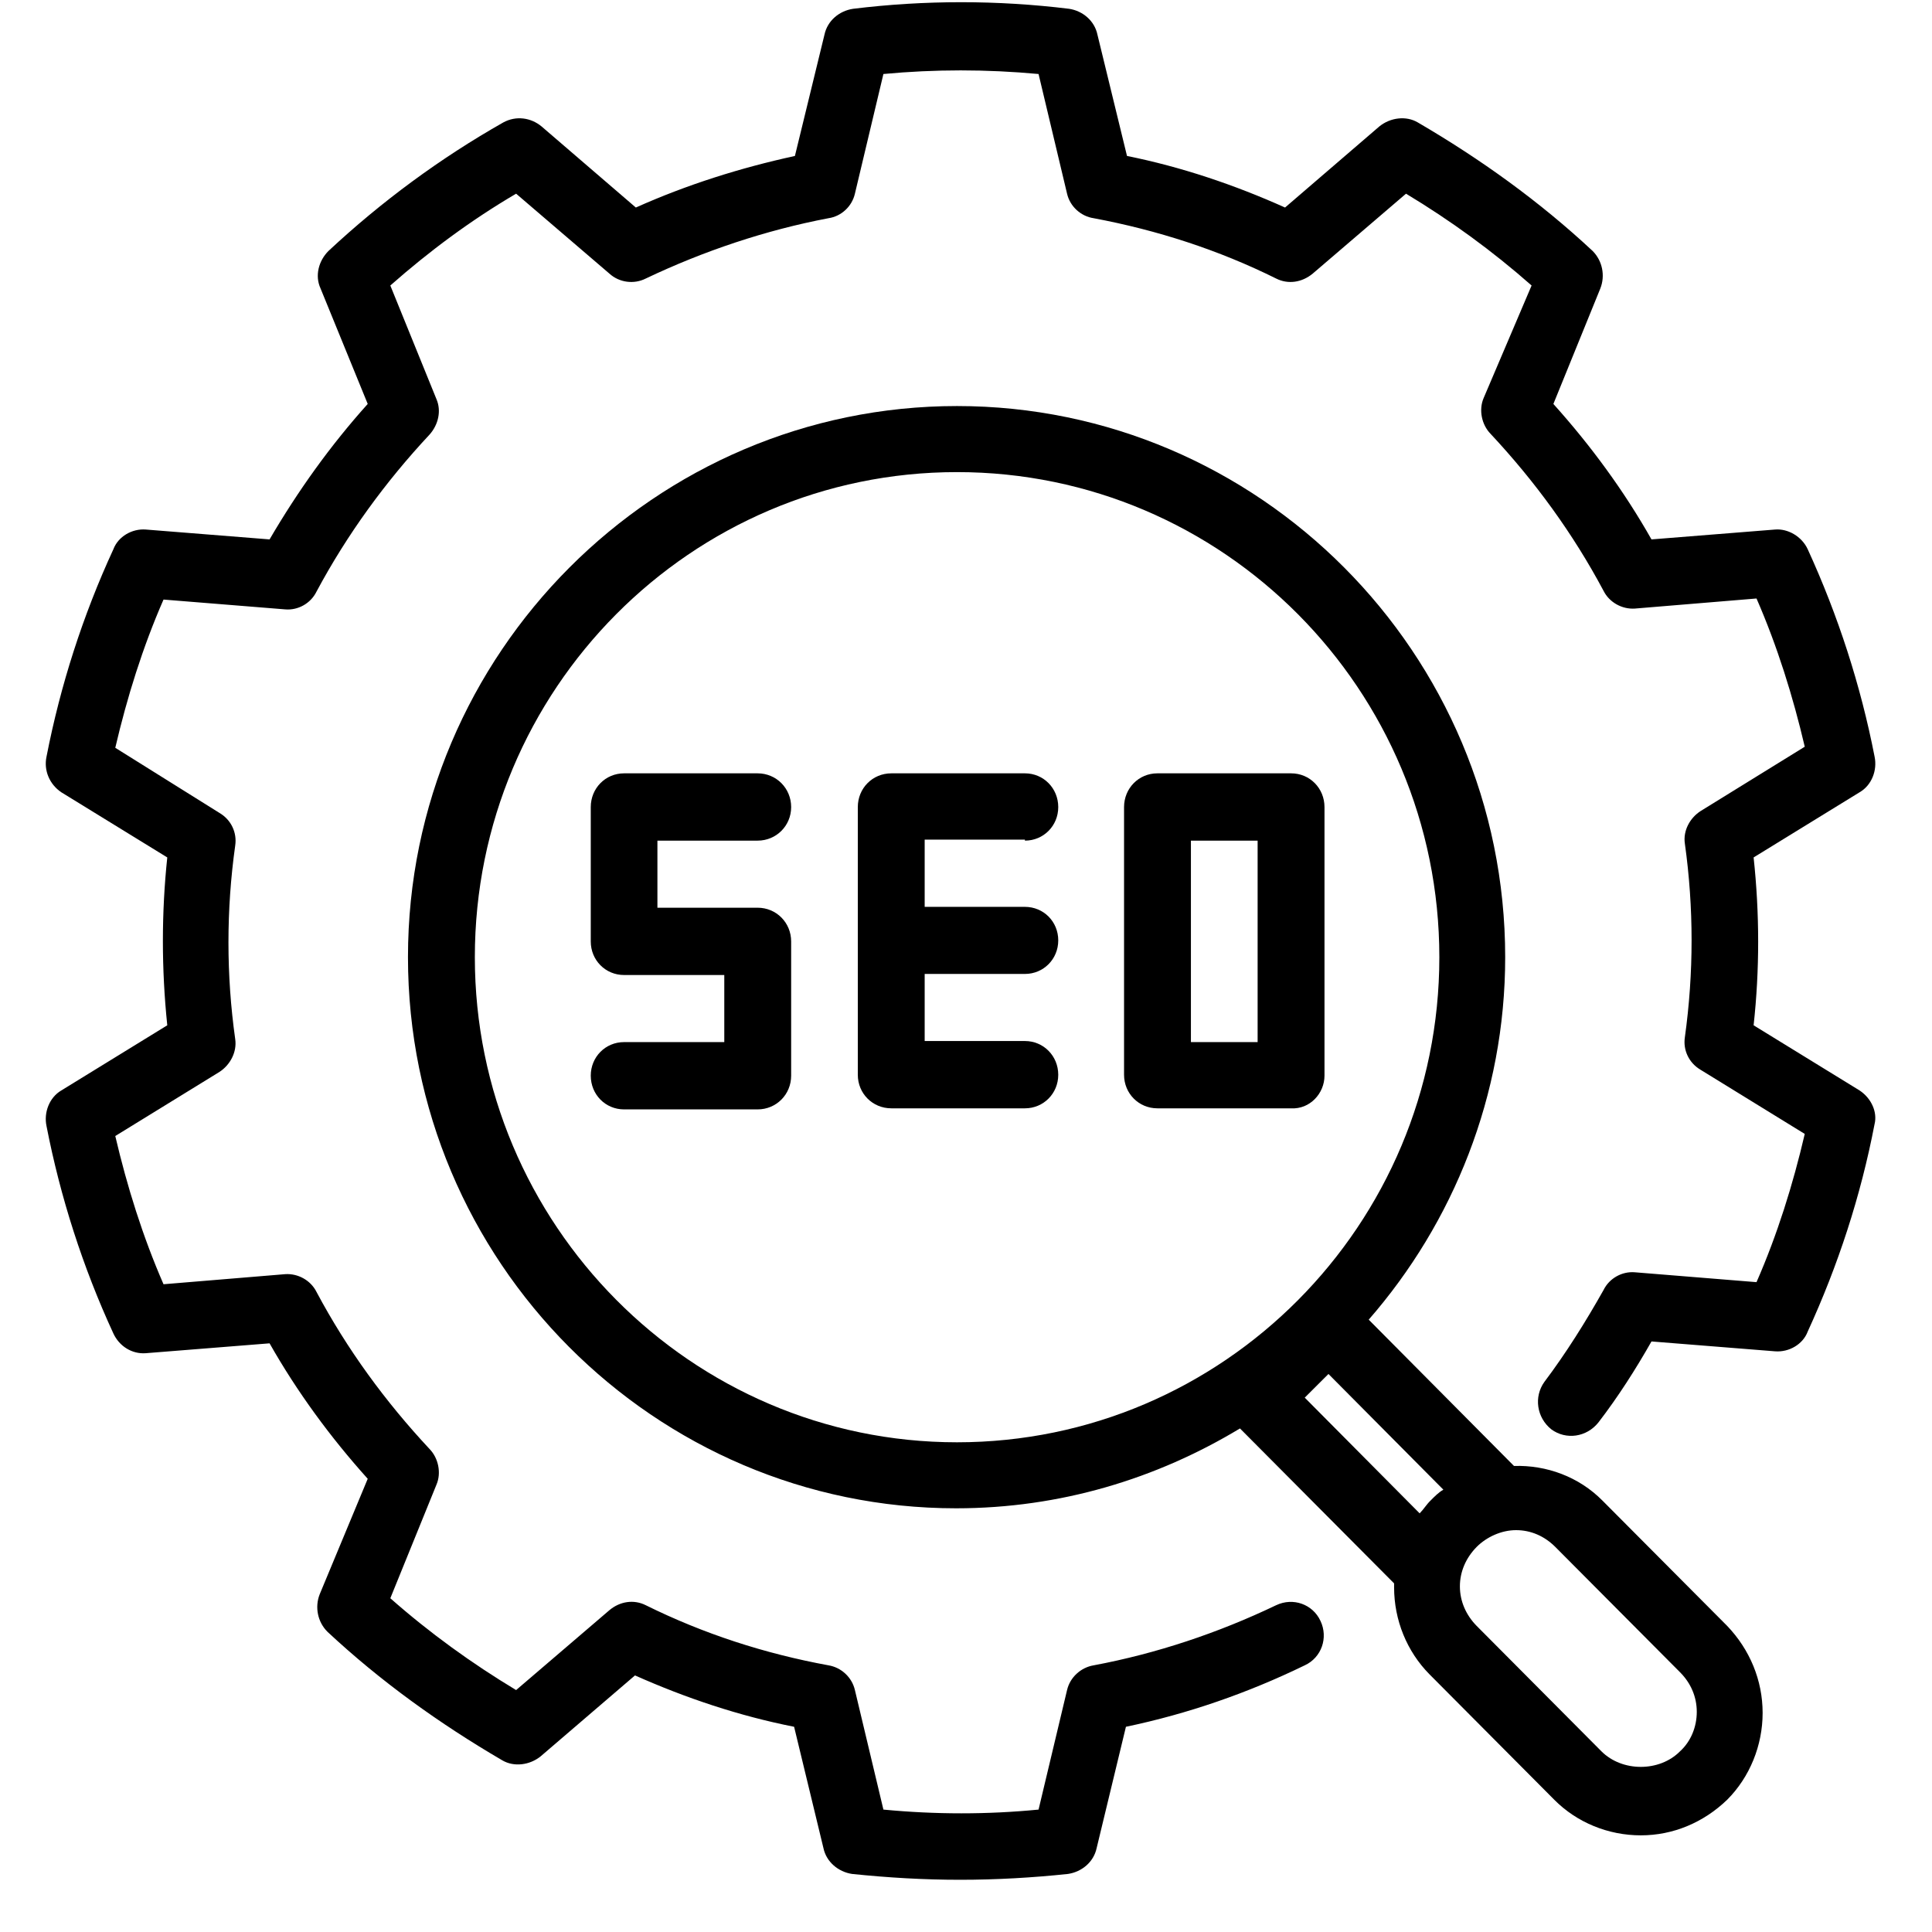
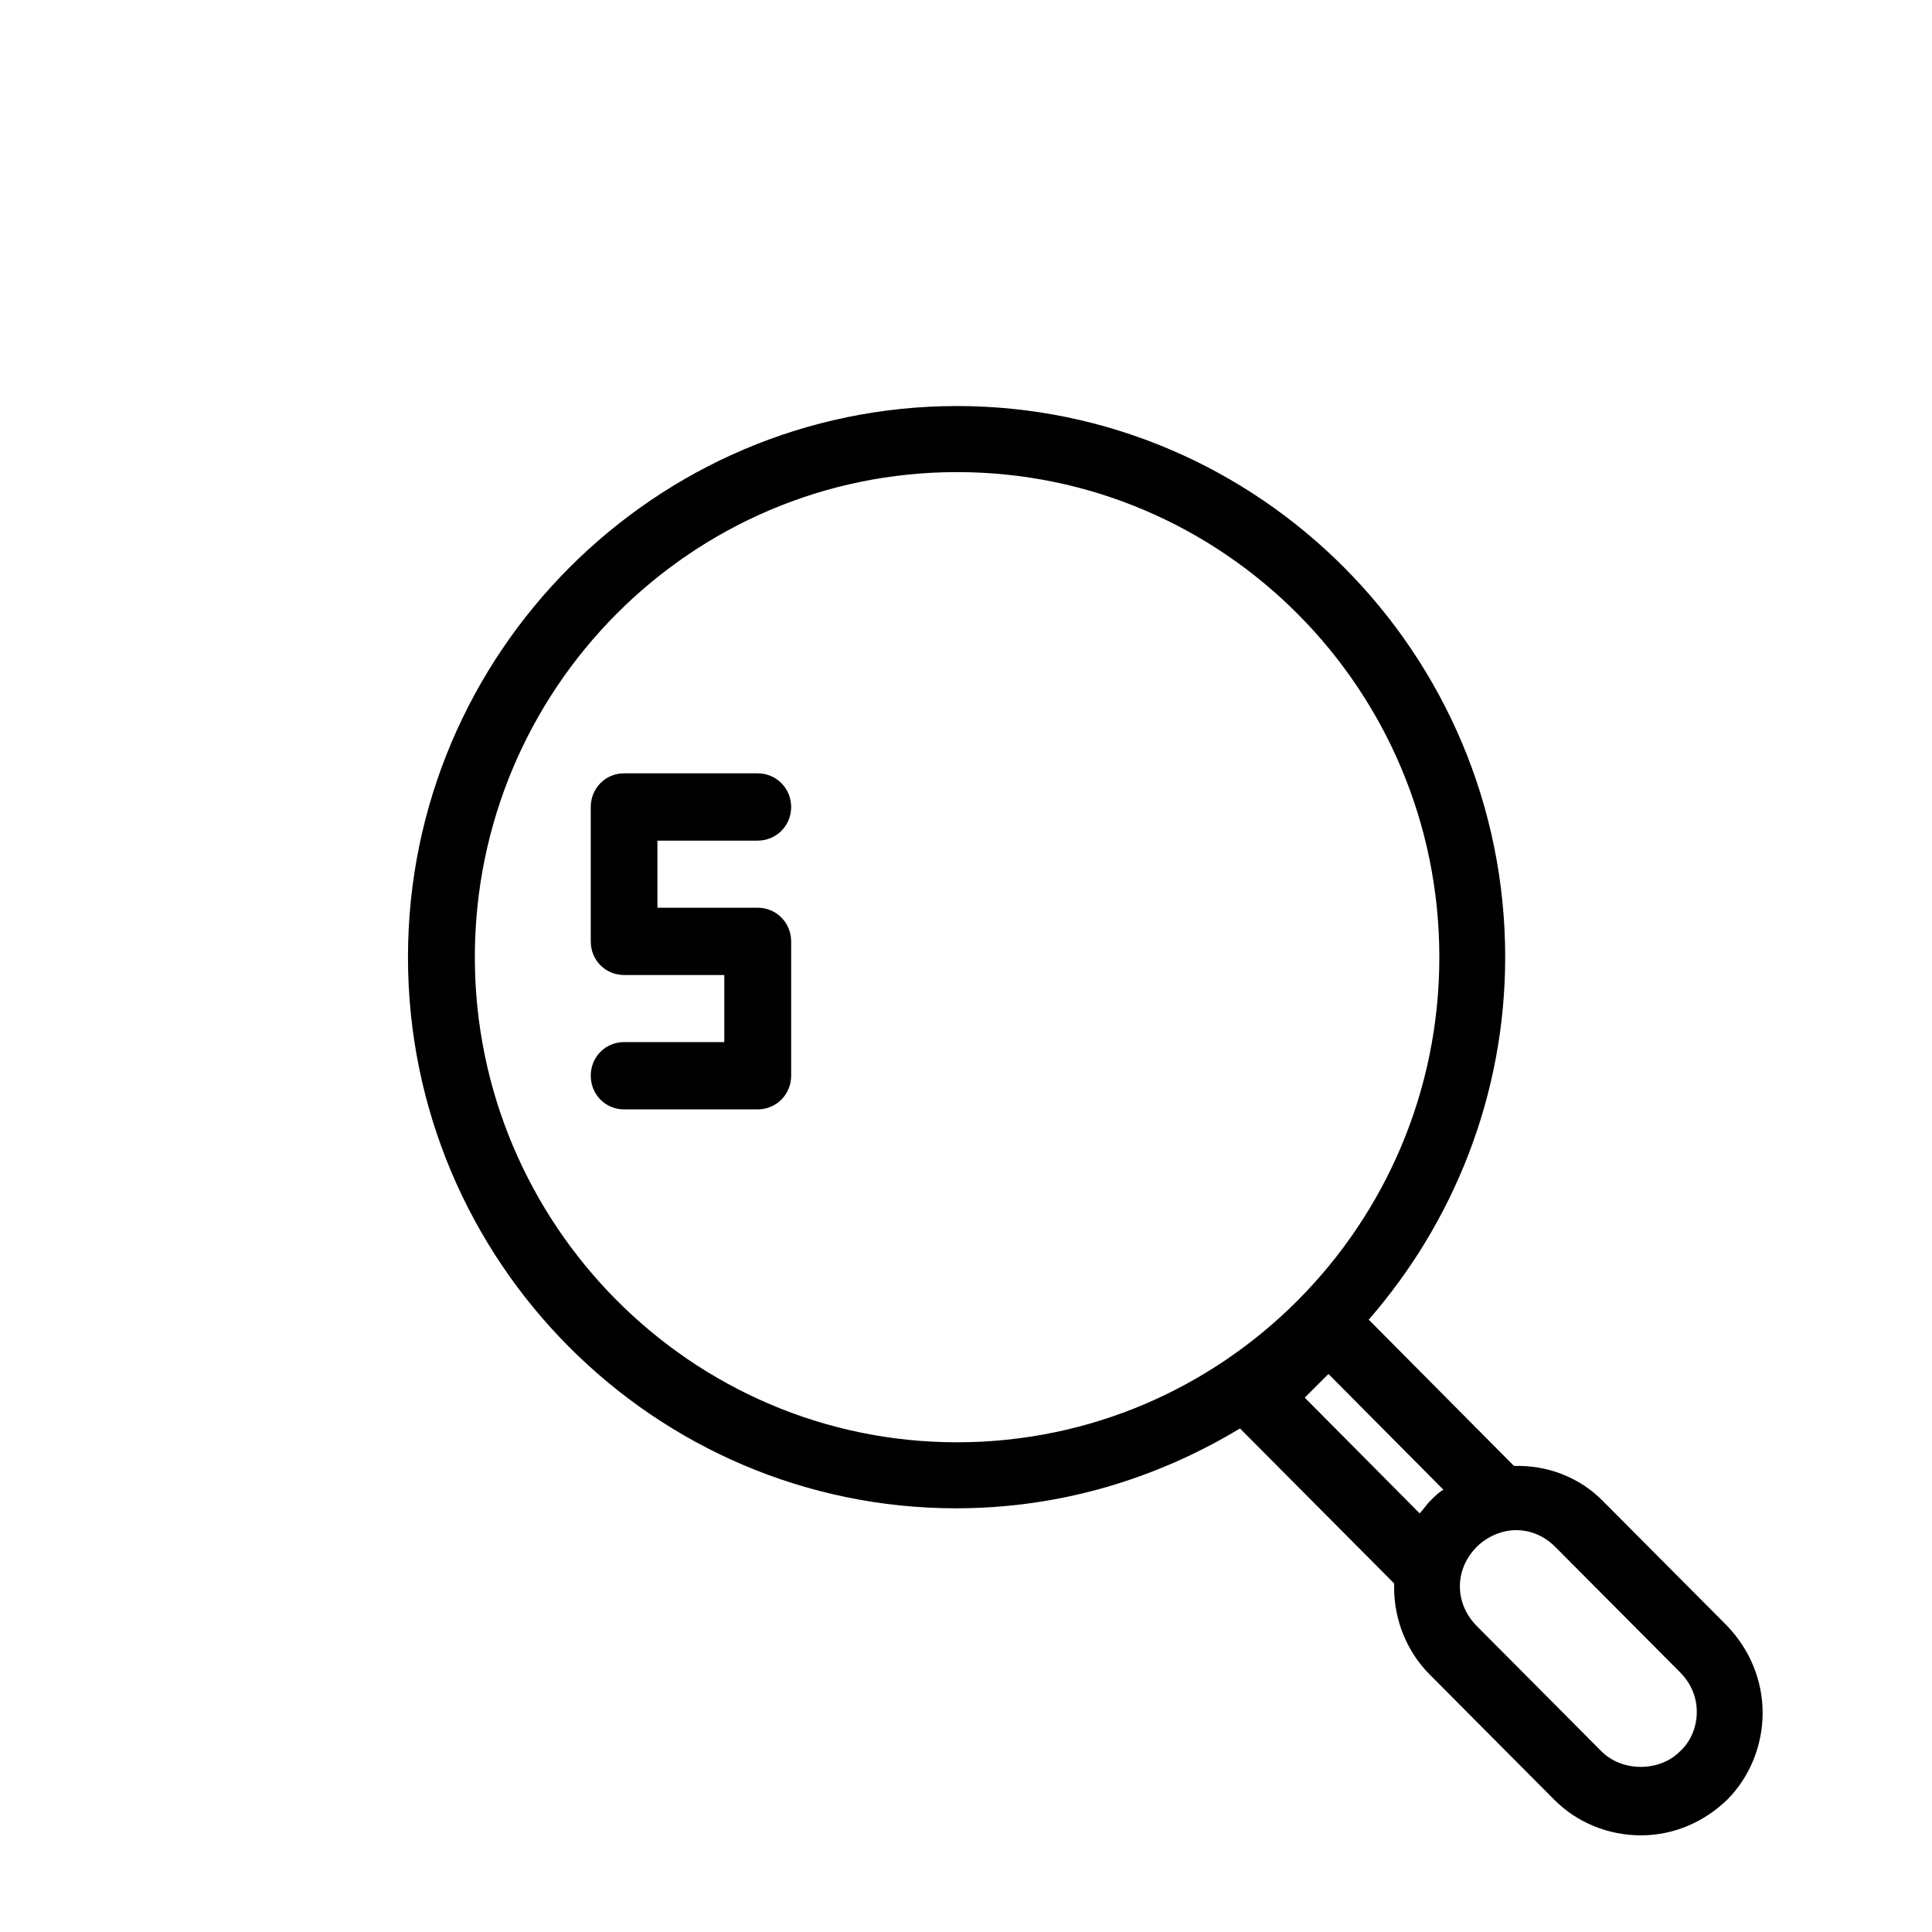
<svg xmlns="http://www.w3.org/2000/svg" width="48" zoomAndPan="magnify" viewBox="0 0 36 36" height="48" preserveAspectRatio="xMidYMid meet" version="1.0">
  <defs>
    <clipPath id="269339cd05">
      <path d="M 0.75 0 L 35 0 L 35 35.027 L 0.75 35.027 Z M 0.75 0 " clip-rule="nonzero" />
    </clipPath>
  </defs>
  <g clip-path="url(#269339cd05)">
-     <path fill="#000000" d="M 34.652 20.32 L 32.676 19.105 C 32.789 18.074 32.789 17.027 32.676 15.977 L 34.652 14.762 C 34.875 14.633 34.984 14.355 34.93 14.098 C 34.672 12.773 34.25 11.469 33.684 10.234 C 33.574 9.996 33.316 9.848 33.078 9.867 L 30.773 10.051 C 30.262 9.148 29.641 8.301 28.945 7.527 L 29.82 5.375 C 29.914 5.137 29.859 4.859 29.676 4.676 C 28.688 3.754 27.59 2.965 26.418 2.281 C 26.199 2.152 25.906 2.191 25.703 2.355 L 23.945 3.867 C 22.996 3.441 22.008 3.109 21 2.906 L 20.449 0.645 C 20.395 0.387 20.176 0.203 19.922 0.164 C 18.586 0 17.23 0 15.895 0.164 C 15.637 0.203 15.418 0.387 15.363 0.645 L 14.812 2.906 C 13.789 3.129 12.801 3.441 11.848 3.867 L 10.09 2.355 C 9.891 2.191 9.617 2.152 9.379 2.281 C 8.207 2.945 7.109 3.754 6.121 4.676 C 5.938 4.859 5.863 5.137 5.973 5.375 L 6.852 7.527 C 6.156 8.301 5.551 9.148 5.023 10.051 L 2.715 9.867 C 2.461 9.848 2.203 9.996 2.113 10.234 C 1.543 11.469 1.125 12.773 0.867 14.098 C 0.812 14.355 0.922 14.613 1.141 14.762 L 3.117 15.977 C 3.008 17.008 3.008 18.055 3.117 19.105 L 1.141 20.32 C 0.922 20.449 0.812 20.727 0.867 20.984 C 1.125 22.309 1.543 23.613 2.113 24.848 C 2.223 25.086 2.461 25.234 2.715 25.215 L 5.023 25.031 C 5.535 25.934 6.156 26.781 6.852 27.555 L 5.957 29.707 C 5.863 29.945 5.918 30.223 6.102 30.406 C 7.09 31.328 8.188 32.117 9.359 32.801 C 9.578 32.93 9.871 32.891 10.074 32.727 L 11.832 31.219 C 12.781 31.641 13.77 31.973 14.797 32.176 L 15.344 34.438 C 15.398 34.695 15.621 34.879 15.875 34.918 C 16.551 34.988 17.211 35.027 17.891 35.027 C 18.566 35.027 19.242 34.988 19.902 34.918 C 20.16 34.879 20.379 34.695 20.434 34.438 L 20.98 32.176 C 22.137 31.934 23.25 31.547 24.312 31.031 C 24.625 30.887 24.754 30.516 24.605 30.203 C 24.461 29.891 24.094 29.762 23.781 29.91 C 22.703 30.426 21.551 30.812 20.379 31.031 C 20.141 31.07 19.938 31.254 19.883 31.492 L 19.352 33.719 C 18.402 33.812 17.43 33.812 16.461 33.719 L 15.93 31.492 C 15.875 31.254 15.676 31.07 15.438 31.031 C 14.246 30.812 13.113 30.445 12.031 29.91 C 11.812 29.801 11.555 29.836 11.355 30.004 L 9.617 31.492 C 8.793 30.996 8.004 30.426 7.273 29.781 L 8.133 27.664 C 8.227 27.445 8.168 27.168 8.004 27 C 7.18 26.117 6.469 25.145 5.898 24.074 C 5.789 23.855 5.551 23.727 5.316 23.742 L 3.047 23.93 C 2.66 23.043 2.367 22.105 2.148 21.168 L 4.09 19.973 C 4.289 19.844 4.418 19.602 4.383 19.363 C 4.215 18.168 4.215 16.953 4.383 15.754 C 4.418 15.516 4.309 15.277 4.09 15.148 L 2.148 13.934 C 2.367 12.996 2.66 12.055 3.047 11.172 L 5.316 11.355 C 5.551 11.375 5.789 11.246 5.898 11.023 C 6.469 9.957 7.18 8.98 8.004 8.098 C 8.168 7.914 8.227 7.656 8.133 7.438 L 7.273 5.32 C 8.004 4.676 8.773 4.105 9.617 3.609 L 11.355 5.098 C 11.539 5.266 11.812 5.301 12.031 5.191 C 13.113 4.676 14.266 4.289 15.438 4.066 C 15.676 4.031 15.875 3.848 15.93 3.609 L 16.461 1.379 C 17.414 1.289 18.383 1.289 19.352 1.379 L 19.883 3.609 C 19.938 3.848 20.141 4.031 20.379 4.066 C 21.566 4.289 22.703 4.656 23.781 5.191 C 24 5.301 24.258 5.266 24.461 5.098 L 26.199 3.609 C 27.023 4.105 27.809 4.676 28.539 5.32 L 27.645 7.418 C 27.551 7.637 27.609 7.914 27.773 8.082 C 28.598 8.965 29.309 9.938 29.879 11.008 C 29.988 11.227 30.227 11.355 30.461 11.34 L 32.73 11.152 C 33.117 12.039 33.41 12.977 33.629 13.914 L 31.688 15.113 C 31.488 15.242 31.359 15.48 31.395 15.719 C 31.562 16.914 31.562 18.129 31.395 19.328 C 31.359 19.566 31.469 19.805 31.688 19.934 L 33.629 21.129 C 33.41 22.07 33.117 23.008 32.73 23.891 L 30.461 23.707 C 30.227 23.688 29.988 23.816 29.879 24.039 C 29.547 24.629 29.18 25.215 28.777 25.75 C 28.578 26.027 28.633 26.414 28.906 26.633 C 29.18 26.836 29.566 26.781 29.785 26.504 C 30.152 26.027 30.48 25.512 30.773 24.996 L 33.078 25.18 C 33.336 25.199 33.594 25.051 33.684 24.812 C 34.25 23.578 34.672 22.289 34.93 20.945 C 34.984 20.727 34.875 20.469 34.652 20.32 Z M 34.652 20.32 " fill-opacity="1" fill-rule="nonzero" />
-   </g>
+     </g>
  <path fill="#000000" d="M 14.117 15.664 C 14.465 15.664 14.742 15.387 14.742 15.039 C 14.742 14.688 14.465 14.41 14.117 14.41 L 11.629 14.41 C 11.281 14.41 11.008 14.688 11.008 15.039 L 11.008 17.543 C 11.008 17.891 11.281 18.168 11.629 18.168 L 13.496 18.168 L 13.496 19.418 L 11.629 19.418 C 11.281 19.418 11.008 19.695 11.008 20.043 C 11.008 20.395 11.281 20.672 11.629 20.672 L 14.117 20.672 C 14.465 20.672 14.742 20.395 14.742 20.043 L 14.742 17.543 C 14.742 17.191 14.465 16.914 14.117 16.914 L 12.25 16.914 L 12.25 15.664 Z M 14.117 15.664 " fill-opacity="1" fill-rule="nonzero" />
-   <path fill="#000000" d="M 19.098 15.664 C 19.445 15.664 19.719 15.387 19.719 15.039 C 19.719 14.688 19.445 14.41 19.098 14.41 L 16.609 14.41 C 16.258 14.41 15.984 14.688 15.984 15.039 L 15.984 20.027 C 15.984 20.375 16.258 20.652 16.609 20.652 L 19.098 20.652 C 19.445 20.652 19.719 20.375 19.719 20.027 C 19.719 19.676 19.445 19.398 19.098 19.398 L 17.23 19.398 L 17.23 18.148 L 19.098 18.148 C 19.445 18.148 19.719 17.871 19.719 17.523 C 19.719 17.172 19.445 16.898 19.098 16.898 L 17.23 16.898 L 17.23 15.645 L 19.098 15.645 Z M 19.098 15.664 " fill-opacity="1" fill-rule="nonzero" />
-   <path fill="#000000" d="M 24.68 20.043 L 24.68 15.039 C 24.68 14.688 24.406 14.41 24.059 14.41 L 21.566 14.41 C 21.219 14.41 20.945 14.688 20.945 15.039 L 20.945 20.027 C 20.945 20.375 21.219 20.652 21.566 20.652 L 24.059 20.652 C 24.406 20.672 24.68 20.375 24.68 20.043 Z M 23.434 19.418 L 22.191 19.418 L 22.191 15.664 L 23.434 15.664 Z M 23.434 19.418 " fill-opacity="1" fill-rule="nonzero" />
  <path fill="#000000" d="M 29.859 27.961 C 29.418 27.516 28.816 27.297 28.211 27.316 L 25.504 24.59 C 27.078 22.785 28.047 20.414 28.047 17.836 C 28.047 12.168 23.453 7.566 17.832 7.566 C 12.215 7.566 7.602 12.168 7.602 17.836 C 7.602 23.504 12.195 28.105 17.816 28.105 C 19.754 28.105 21.551 27.555 23.105 26.617 L 25.977 29.504 C 25.977 29.523 25.977 29.543 25.977 29.578 C 25.977 30.188 26.215 30.773 26.637 31.199 L 28.961 33.535 C 29.383 33.961 29.969 34.199 30.574 34.199 C 31.176 34.199 31.742 33.961 32.184 33.535 C 32.605 33.113 32.844 32.523 32.844 31.918 C 32.844 31.309 32.605 30.738 32.184 30.297 Z M 8.848 17.836 C 8.848 12.848 12.875 8.797 17.832 8.797 C 22.793 8.797 26.82 12.848 26.82 17.836 C 26.82 22.824 22.793 26.875 17.832 26.875 C 12.875 26.875 8.848 22.805 8.848 17.836 Z M 24.312 26.043 L 24.754 25.602 L 26.895 27.758 C 26.801 27.812 26.73 27.887 26.656 27.961 C 26.582 28.031 26.527 28.125 26.453 28.199 Z M 31.305 32.633 C 30.922 33.02 30.227 33.02 29.84 32.633 L 27.516 30.297 C 27.316 30.094 27.203 29.836 27.203 29.559 C 27.203 29.285 27.316 29.027 27.516 28.824 C 27.699 28.641 27.973 28.512 28.25 28.512 C 28.523 28.512 28.777 28.621 28.98 28.824 L 31.305 31.16 C 31.508 31.363 31.617 31.621 31.617 31.898 C 31.617 32.176 31.508 32.449 31.305 32.633 Z M 31.305 32.633 " fill-opacity="1" fill-rule="nonzero" />
</svg>